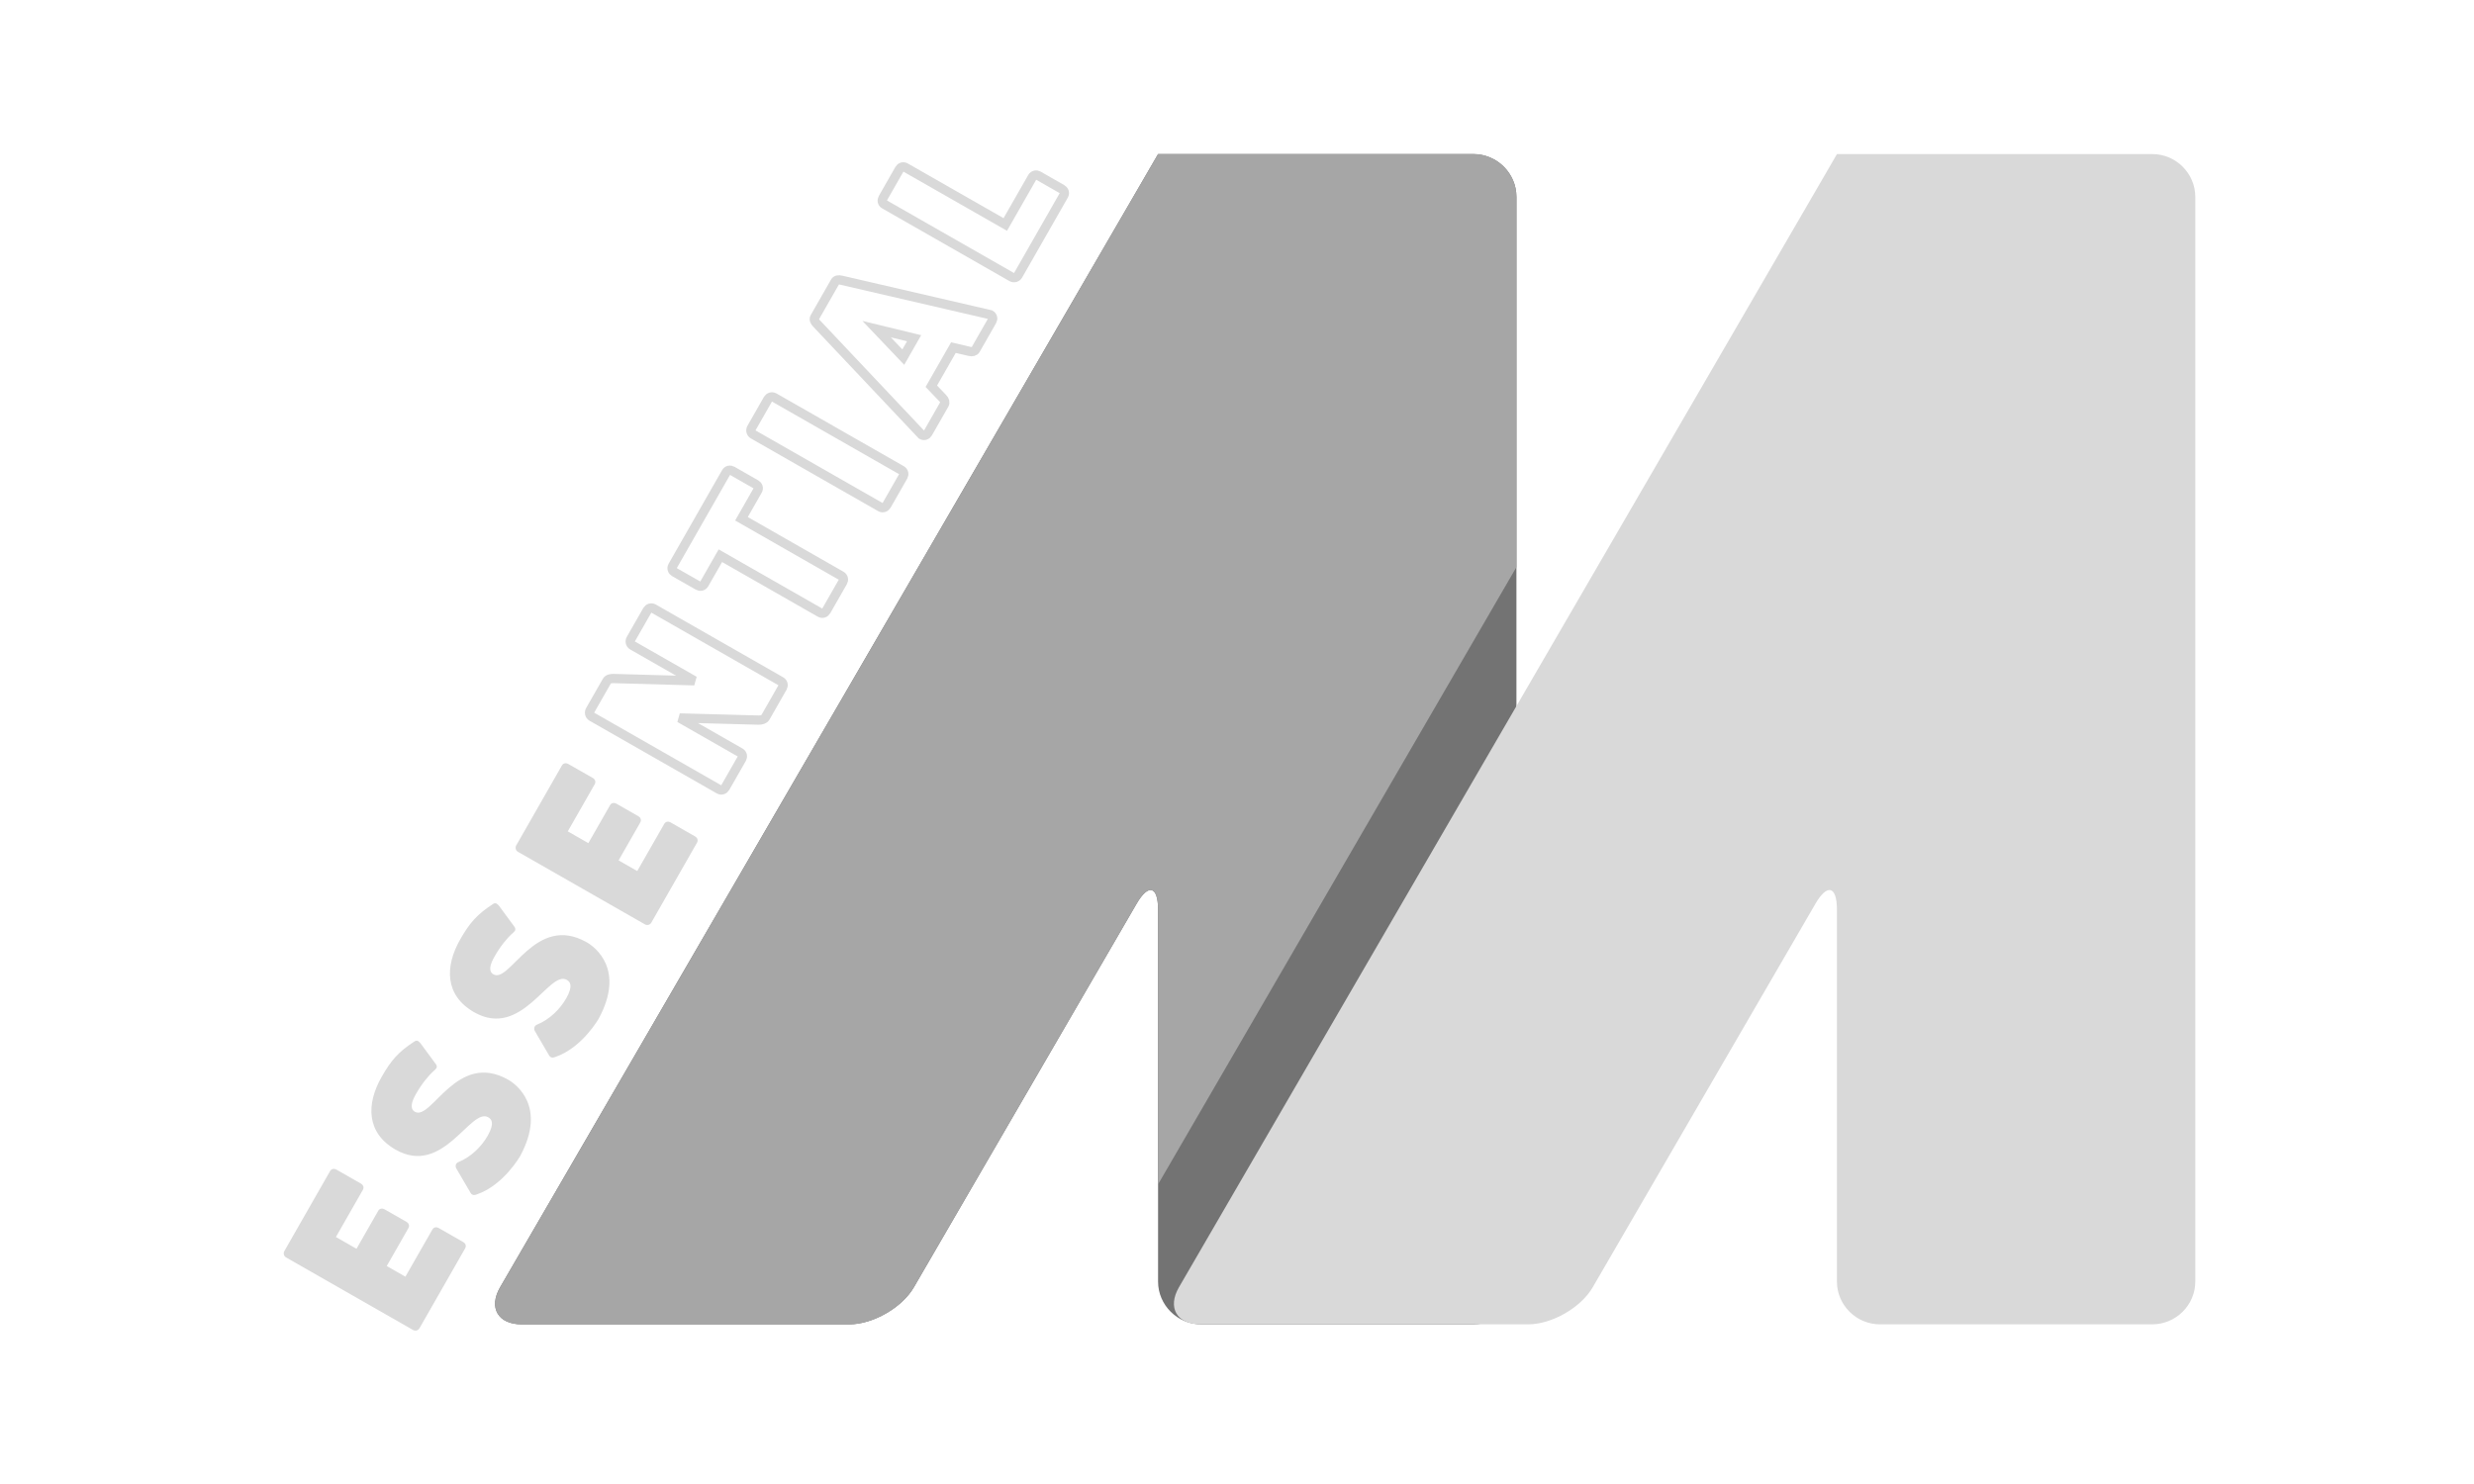
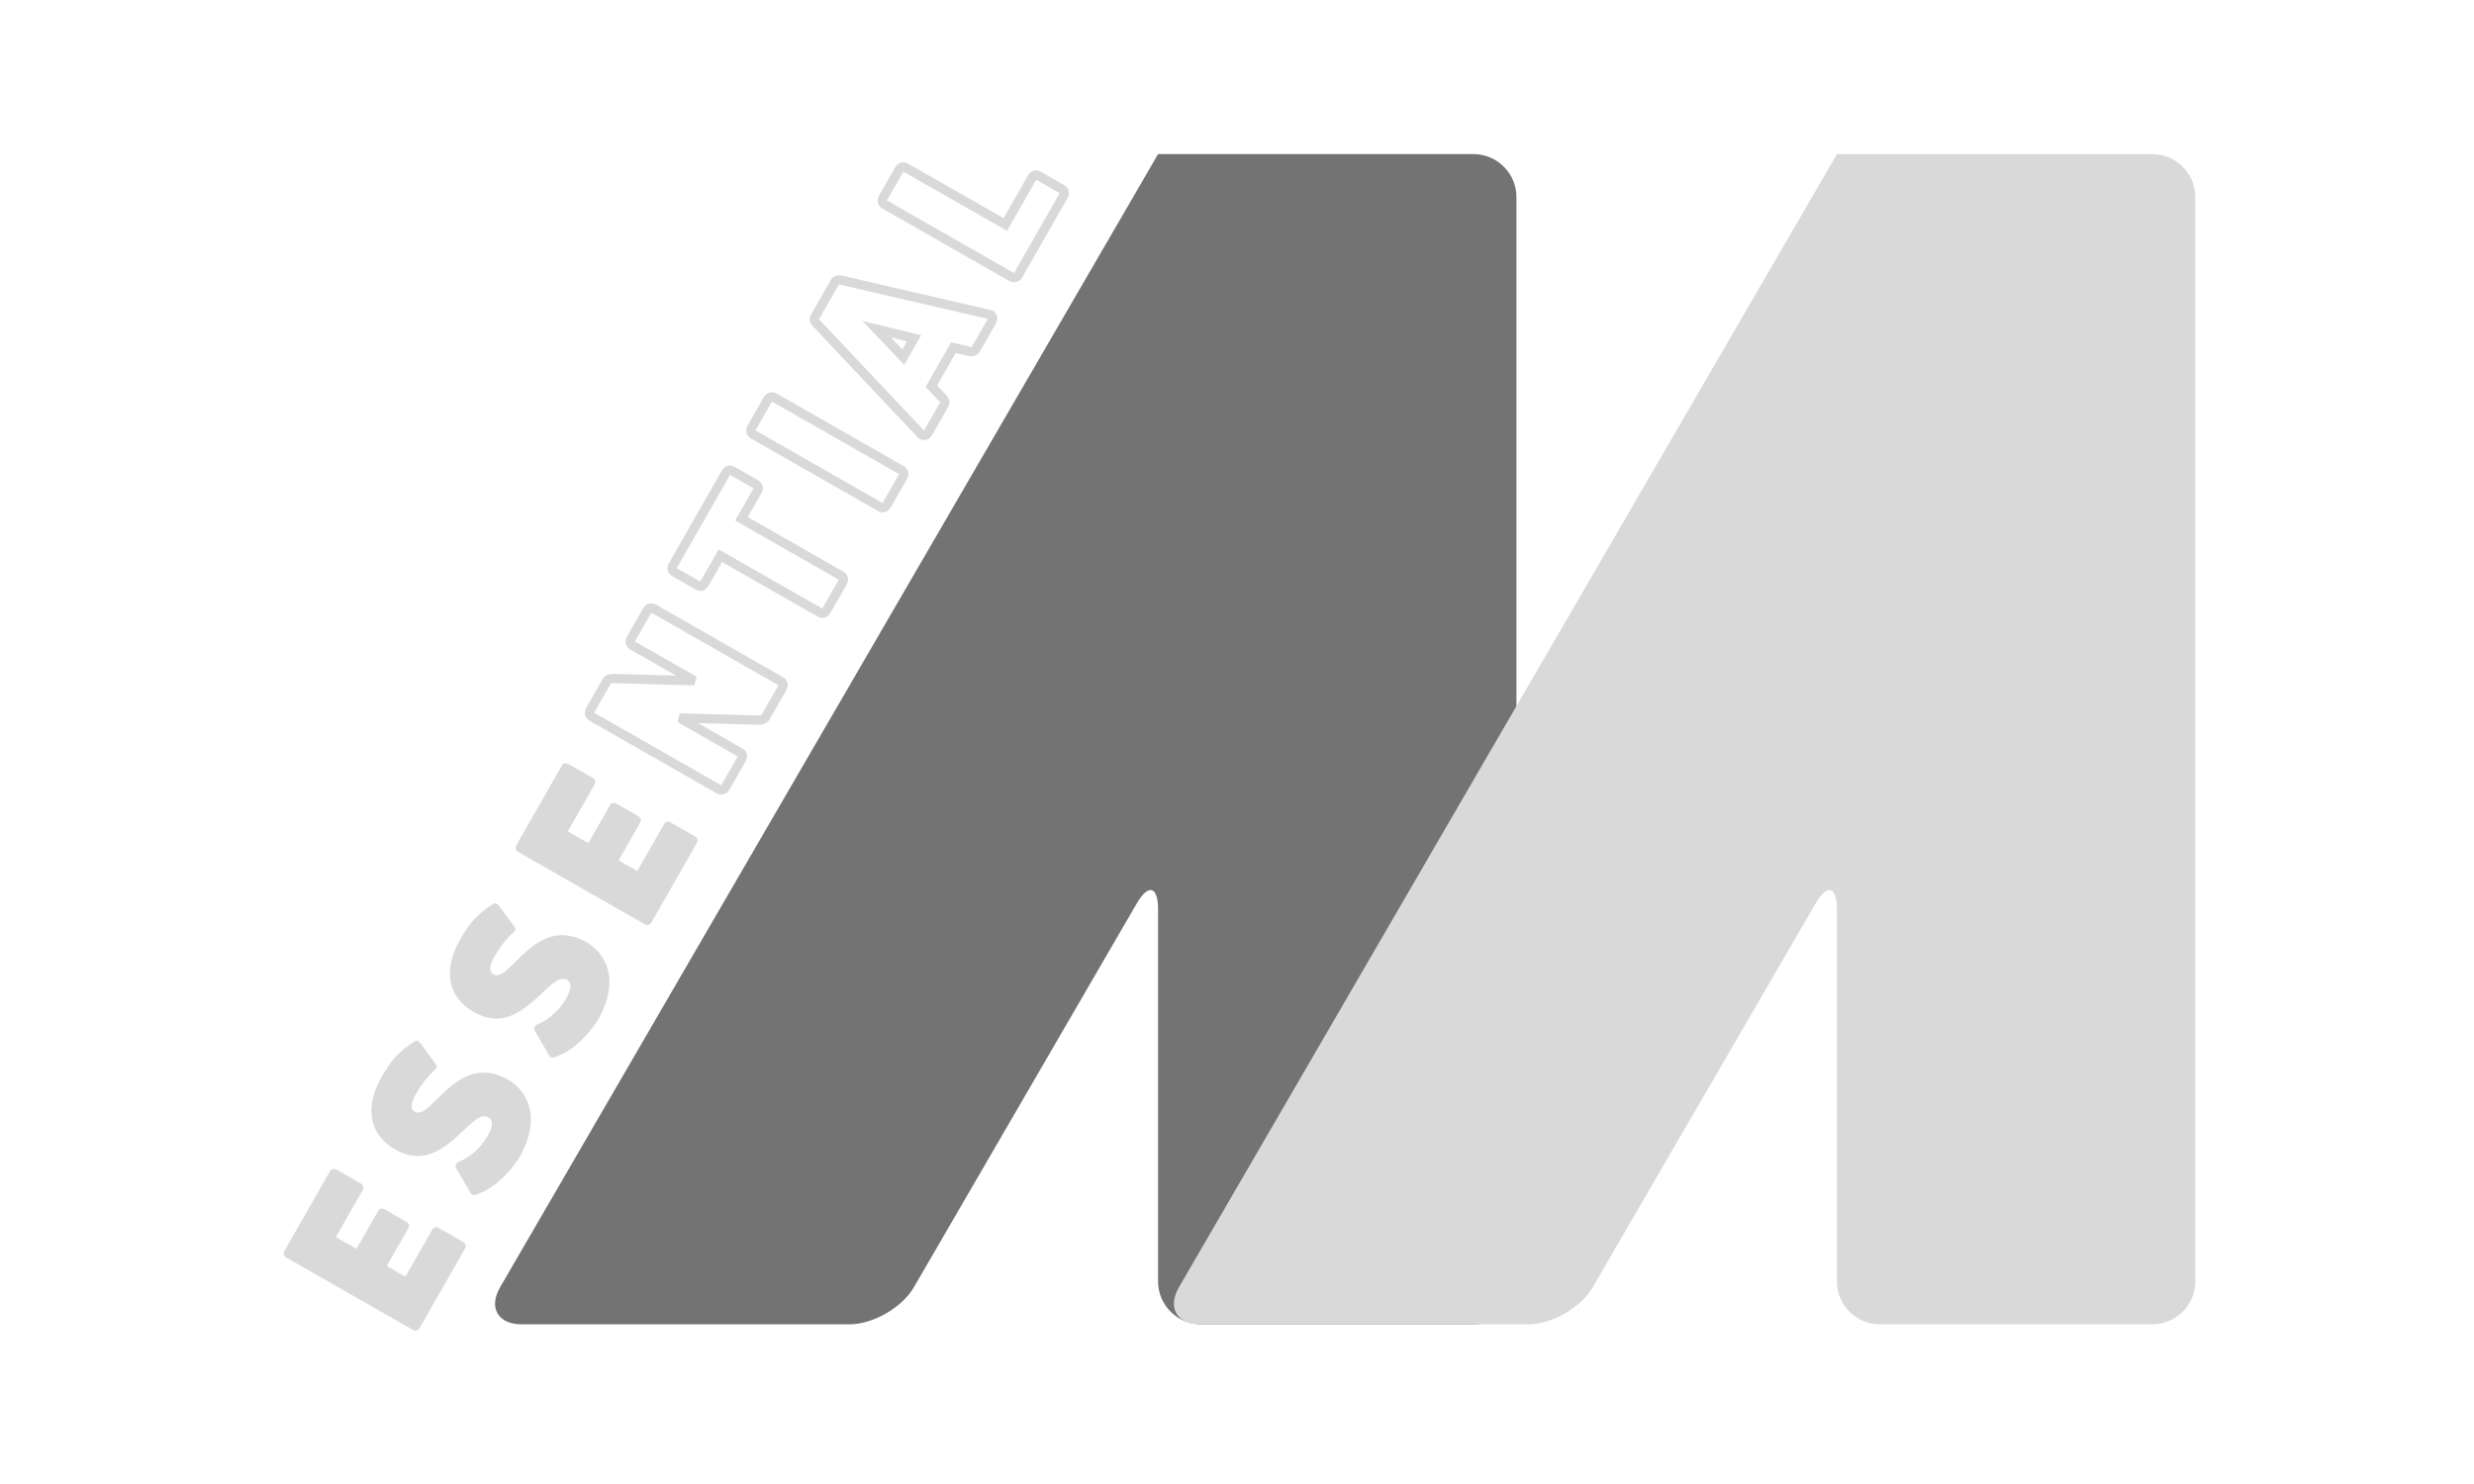
<svg xmlns="http://www.w3.org/2000/svg" xmlns:xlink="http://www.w3.org/1999/xlink" contentScriptType="text/ecmascript" width="375" zoomAndPan="magnify" contentStyleType="text/css" viewBox="0 0 375 225" height="225" preserveAspectRatio="xMidYMid meet" version="1.0">
  <defs>
    <g>
      <g id="glyph-0-0">
        <path d="M -0.852 -10.059 L -3.68 -11.676 L -0.391 -17.43 C -0.168 -17.816 -0.383 -18.199 -0.641 -18.348 L -4.023 -20.281 C -4.312 -20.445 -4.75 -20.438 -4.973 -20.047 L -8.262 -14.293 L -11.383 -16.078 L -7.297 -23.227 C -7.074 -23.617 -7.285 -24 -7.547 -24.148 L -11.316 -26.301 C -11.609 -26.469 -12.047 -26.461 -12.27 -26.07 L -19.199 -13.945 C -19.363 -13.652 -19.324 -13.199 -18.934 -12.977 L 0.312 -1.977 C 0.703 -1.754 1.113 -1.949 1.281 -2.242 L 8.211 -14.367 C 8.434 -14.758 8.219 -15.141 7.926 -15.305 L 4.156 -17.461 C 3.895 -17.609 3.461 -17.602 3.238 -17.211 Z M -0.852 -10.059 " />
      </g>
      <g id="glyph-0-1">
        <path d="M -4.207 -7.578 C -4.328 -7.52 -4.418 -7.438 -4.473 -7.344 C -4.602 -7.113 -4.582 -6.844 -4.477 -6.656 L -2.316 -2.961 C -2.258 -2.844 -2.18 -2.754 -2.047 -2.68 C -1.887 -2.586 -1.668 -2.59 -1.395 -2.695 C 2.727 -4.09 5.238 -8.562 5.238 -8.562 C 9.223 -15.988 4.648 -19.379 3.414 -20.086 C -4.387 -24.543 -8.238 -13.805 -10.742 -15.234 C -11.52 -15.684 -11.297 -16.676 -10.574 -17.945 C -9.684 -19.504 -8.676 -20.738 -7.812 -21.496 C -7.703 -21.609 -7.547 -21.734 -7.492 -21.832 C -7.359 -22.059 -7.434 -22.23 -7.543 -22.422 L -9.895 -25.621 C -9.977 -25.707 -10.102 -25.867 -10.23 -25.941 C -10.395 -26.031 -10.594 -26.062 -10.82 -25.891 C -13.223 -24.328 -14.332 -23.066 -15.781 -20.531 C -18.121 -16.434 -18.129 -12.043 -13.676 -9.496 C -6.426 -5.355 -2.316 -15.941 0.379 -14.398 C 0.836 -14.141 1.406 -13.555 0.293 -11.605 C -0.598 -10.043 -2.133 -8.418 -4.207 -7.578 Z M -4.207 -7.578 " />
      </g>
    </g>
    <clipPath id="clip-0">
      <path d="M 75 23.379 L 230 23.379 L 230 200.789 L 75 200.789 Z M 75 23.379 " clip-rule="nonzero" />
    </clipPath>
    <clipPath id="clip-1">
      <path d="M 177 23.379 L 332.793 23.379 L 332.793 200.789 L 177 200.789 Z M 177 23.379 " clip-rule="nonzero" />
    </clipPath>
    <clipPath id="clip-2">
-       <path d="M 75 23.379 L 230 23.379 L 230 200.789 L 75 200.789 Z M 75 23.379 " clip-rule="nonzero" />
-     </clipPath>
+       </clipPath>
  </defs>
  <g clip-path="url(#clip-0)">
    <path fill="rgb(45.099%, 45.099%, 45.099%)" d="M 223.324 23.359 C 226.918 23.359 229.855 26.281 229.855 29.855 L 229.855 194.305 C 229.855 197.875 226.918 200.793 223.324 200.793 L 182.066 200.793 C 178.473 200.793 175.535 197.871 175.535 194.305 L 175.535 137.902 C 175.535 134.328 174.066 133.938 172.273 137.031 L 138.523 195.168 C 136.727 198.262 132.32 200.793 128.73 200.793 L 79.074 200.793 C 75.484 200.793 74.012 198.262 75.805 195.168 L 172.273 28.988 C 174.066 25.895 175.535 23.363 175.535 23.363 C 175.535 23.359 178.473 23.359 182.066 23.359 Z M 223.324 23.359 " fill-opacity="1" fill-rule="nonzero" />
  </g>
  <g clip-path="url(#clip-1)">
    <path fill="rgb(85.1%, 85.1%, 85.1%)" d="M 326.223 23.359 C 329.816 23.359 332.754 26.281 332.754 29.855 L 332.754 194.305 C 332.754 197.875 329.816 200.793 326.223 200.793 L 284.965 200.793 C 281.371 200.793 278.434 197.871 278.434 194.305 L 278.434 137.902 C 278.434 134.328 276.965 133.938 275.172 137.031 L 241.422 195.168 C 239.629 198.262 235.227 200.793 231.633 200.793 L 181.973 200.793 C 178.379 200.793 176.91 198.262 178.703 195.168 L 275.176 28.988 C 276.969 25.895 278.438 23.363 278.438 23.363 C 278.438 23.359 281.375 23.359 284.969 23.359 Z M 326.223 23.359 " fill-opacity="1" fill-rule="nonzero" />
  </g>
  <g clip-path="url(#clip-2)">
    <path fill="rgb(65.099%, 65.099%, 65.099%)" d="M 172.273 137.035 L 138.523 195.176 C 136.727 198.266 132.32 200.801 128.73 200.801 L 79.074 200.801 C 75.484 200.801 74.012 198.266 75.805 195.176 L 172.273 28.988 C 174.066 25.895 175.535 23.363 175.535 23.363 C 175.535 23.359 178.473 23.359 182.066 23.359 L 223.324 23.359 C 226.918 23.359 229.855 26.281 229.855 29.855 L 229.855 85.984 L 175.539 179.559 L 175.539 137.906 C 175.539 134.332 174.07 133.938 172.273 137.035 Z M 172.273 137.035 " fill-opacity="1" fill-rule="nonzero" />
  </g>
  <g fill="rgb(85.1%, 85.1%, 85.1%)" fill-opacity="1">
    <use x="62.3" y="203.628" xlink:href="#glyph-0-0" xlink:type="simple" xlink:actuate="onLoad" xlink:show="embed" />
  </g>
  <g fill="rgb(85.1%, 85.1%, 85.1%)" fill-opacity="1">
    <use x="73.631" y="183.799" xlink:href="#glyph-0-1" xlink:type="simple" xlink:actuate="onLoad" xlink:show="embed" />
  </g>
  <g fill="rgb(85.1%, 85.1%, 85.1%)" fill-opacity="1">
    <use x="85.537" y="162.962" xlink:href="#glyph-0-1" xlink:type="simple" xlink:actuate="onLoad" xlink:show="embed" />
  </g>
  <g fill="rgb(85.1%, 85.1%, 85.1%)" fill-opacity="1">
    <use x="97.444" y="142.126" xlink:href="#glyph-0-0" xlink:type="simple" xlink:actuate="onLoad" xlink:show="embed" />
  </g>
  <path stroke-linecap="butt" transform="matrix(0.404, -0.707, 0.707, 0.404, 74.833, 126.676)" fill="none" stroke-linejoin="miter" d="M 51.451 4.893 C 51.45 4.34 50.99 4.028 50.618 4.025 L 44.409 4.024 C 44.005 4.023 43.546 4.341 43.544 4.889 L 43.545 18.144 L 36.459 4.891 C 36.221 4.475 35.907 4.023 35.4 4.026 L 29.149 4.027 C 28.734 4.026 28.272 4.34 28.27 4.888 L 28.27 32.168 C 28.271 32.72 28.729 33 29.148 32.998 L 35.357 32.999 C 35.716 32.999 36.175 32.72 36.177 32.171 L 36.176 19.198 L 43.129 32.168 C 43.397 32.628 43.771 33.001 44.185 33.001 L 50.619 33.001 C 50.989 32.999 51.449 32.72 51.448 32.168 Z M 66.168 10.788 L 66.169 32.169 C 66.17 32.721 66.628 33.001 67.047 32.999 L 73.255 33.001 C 73.625 33 74.085 32.72 74.084 32.168 L 74.087 10.785 L 80.162 10.785 C 80.71 10.787 80.984 10.327 80.983 9.957 L 80.983 4.888 C 80.983 4.473 80.711 4.026 80.163 4.024 L 60.104 4.027 C 59.545 4.026 59.272 4.475 59.271 4.89 L 59.275 9.957 C 59.276 10.326 59.545 10.787 60.104 10.788 Z M 96.716 4.891 C 96.711 4.341 96.255 4.027 95.894 4.023 L 89.682 4.024 C 89.267 4.024 88.807 4.341 88.805 4.89 L 88.805 32.169 C 88.806 32.722 89.268 32.999 89.683 33 L 95.892 33.001 C 96.251 33 96.714 32.719 96.714 32.166 Z M 122.202 32.167 C 122.338 32.675 122.661 32.999 123.033 33.002 L 129.235 33.002 C 129.605 33 130.064 32.721 130.064 32.169 L 121.878 4.891 C 121.745 4.386 121.46 4.024 121.048 4.027 L 113.408 4.026 C 113.004 4.025 112.723 4.384 112.592 4.89 L 104.3 32.17 C 104.303 32.716 104.763 33 105.133 32.999 L 111.341 33 C 111.711 32.999 112.039 32.673 112.176 32.169 L 113.049 29.227 L 121.33 29.227 Z M 117.226 15.111 L 119.215 22.006 L 115.163 22.005 Z M 146.025 4.845 C 146.025 4.293 145.567 4.024 145.208 4.025 L 138.995 4.026 C 138.58 4.025 138.12 4.294 138.121 4.846 L 138.121 32.125 C 138.119 32.674 138.582 33 138.997 33.001 L 156.143 32.999 C 156.706 32.998 156.975 32.54 156.975 32.125 L 156.978 27.071 C 156.977 26.701 156.706 26.237 156.143 26.238 L 146.027 26.237 Z M 146.025 4.845 " stroke="rgb(85.1%, 85.1%, 85.1%)" stroke-width="1.725" stroke-opacity="1" stroke-miterlimit="4" />
</svg>